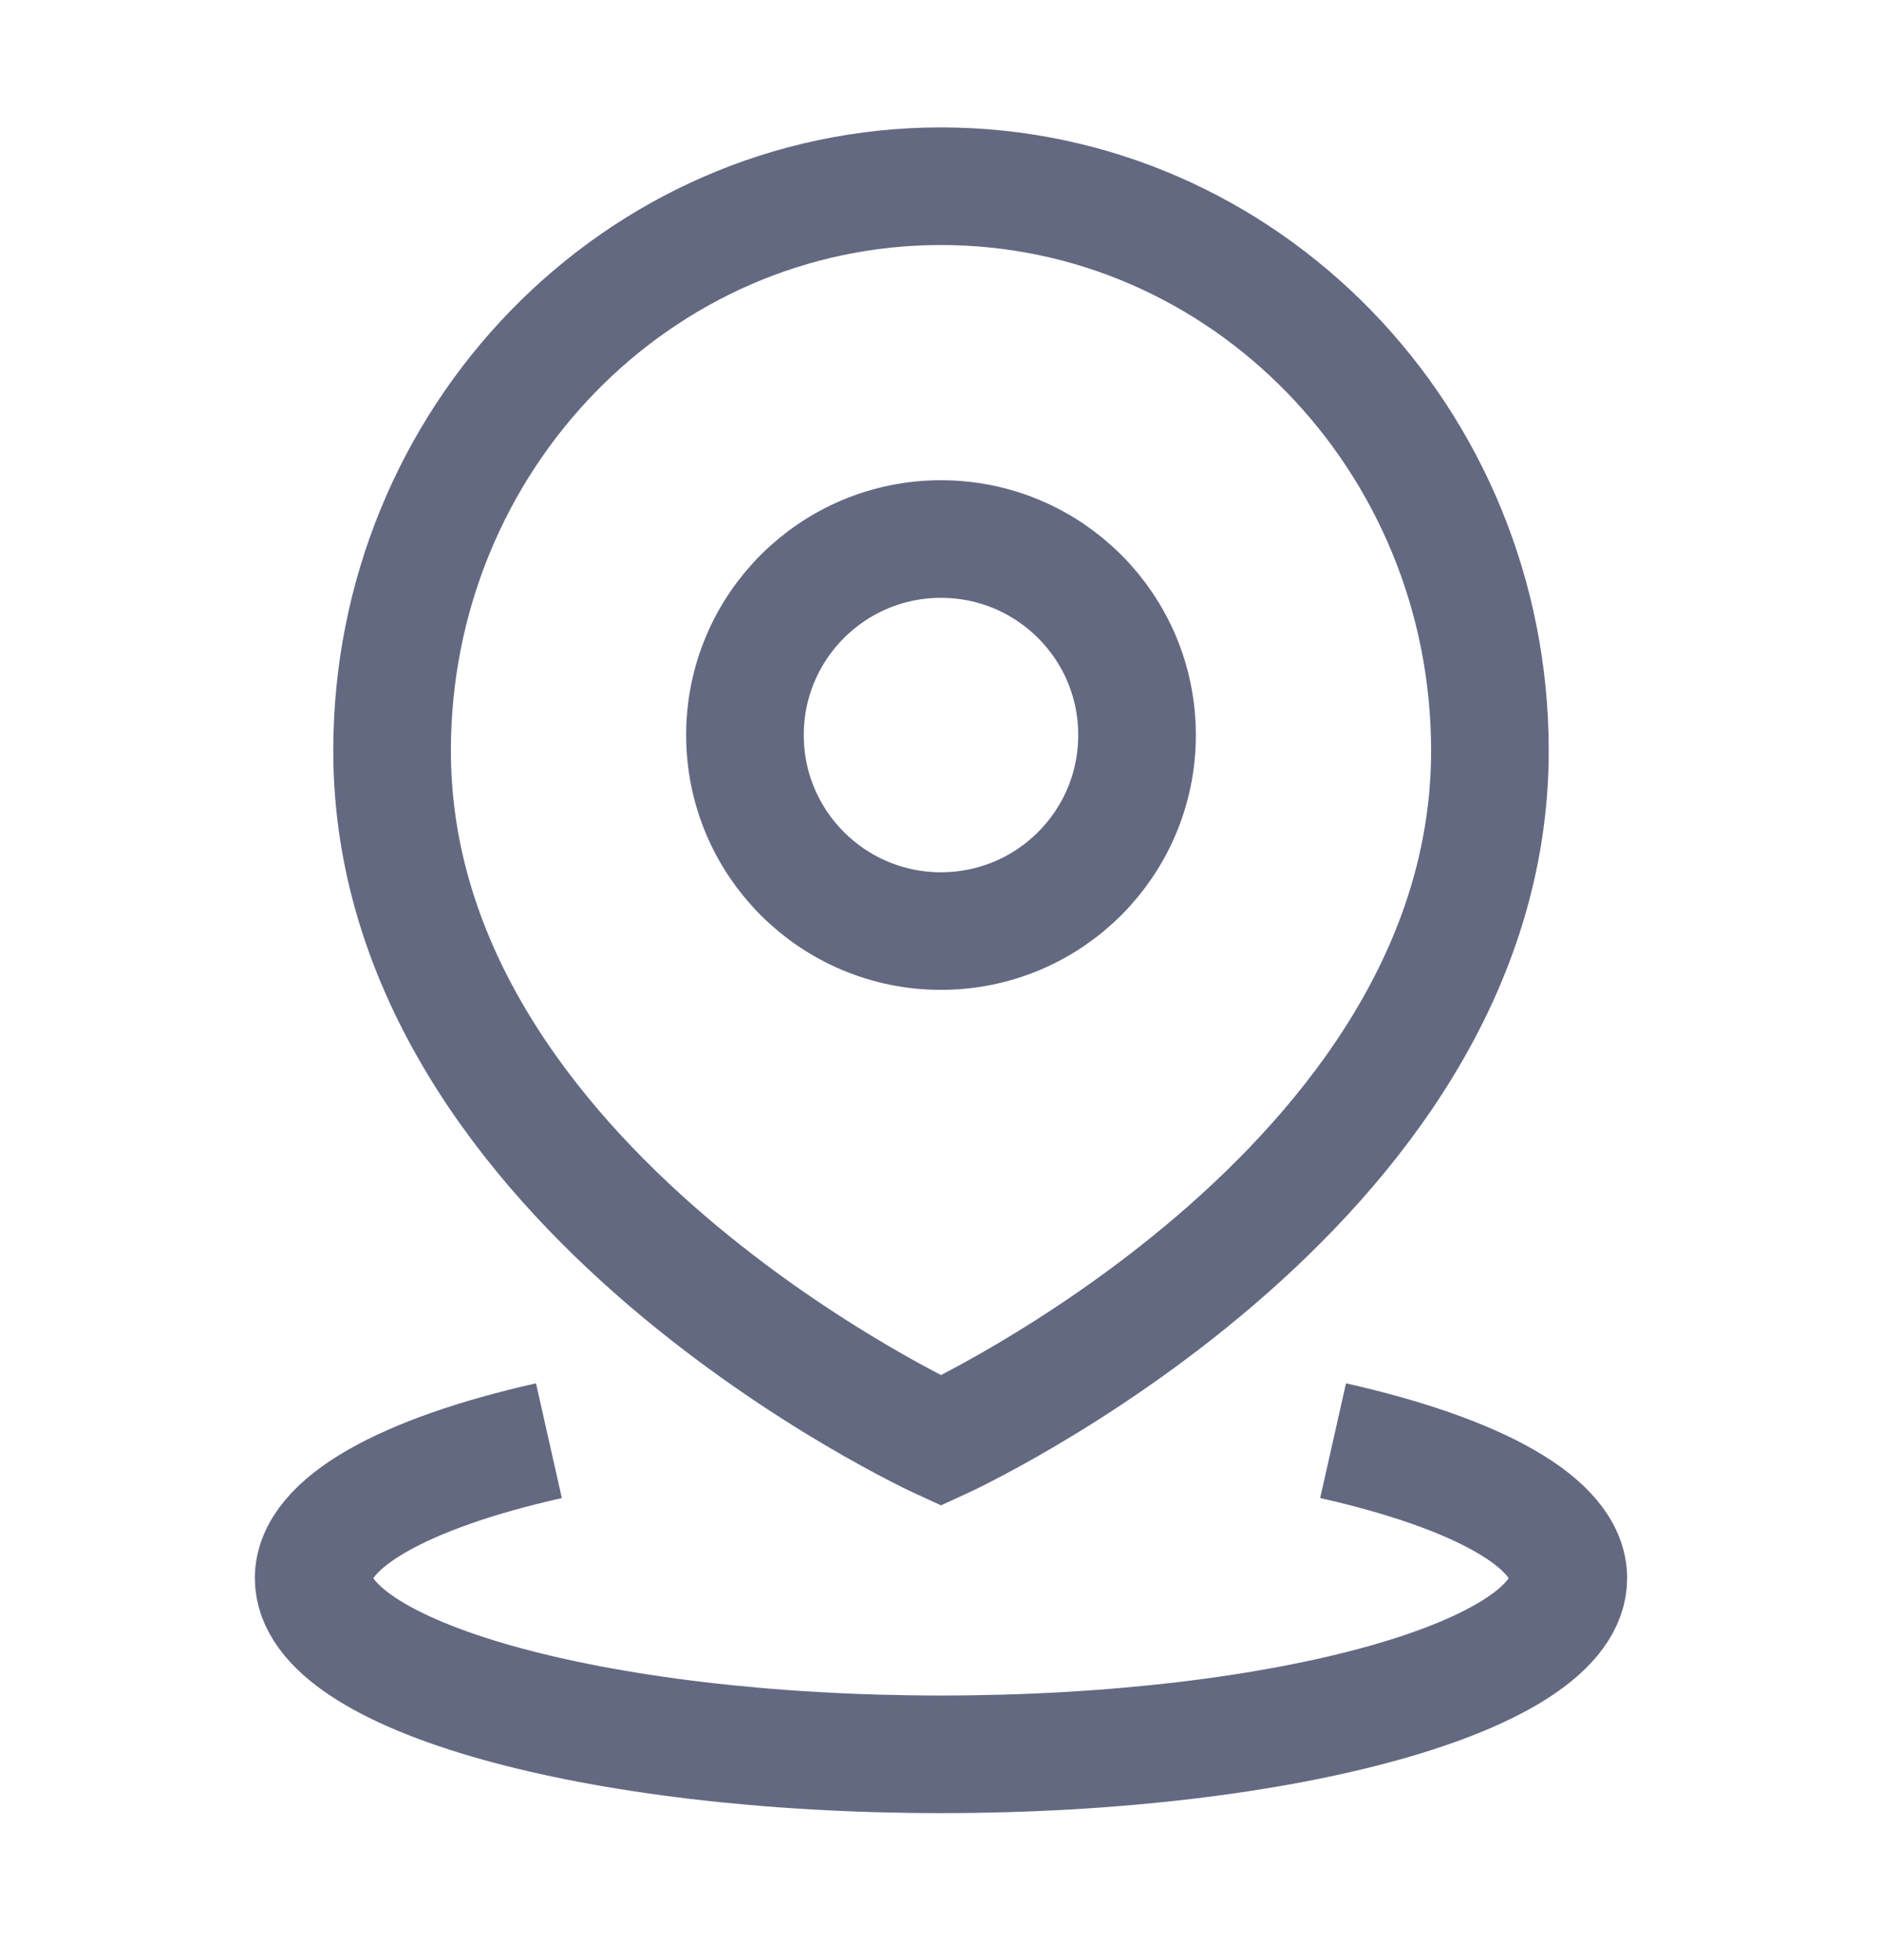
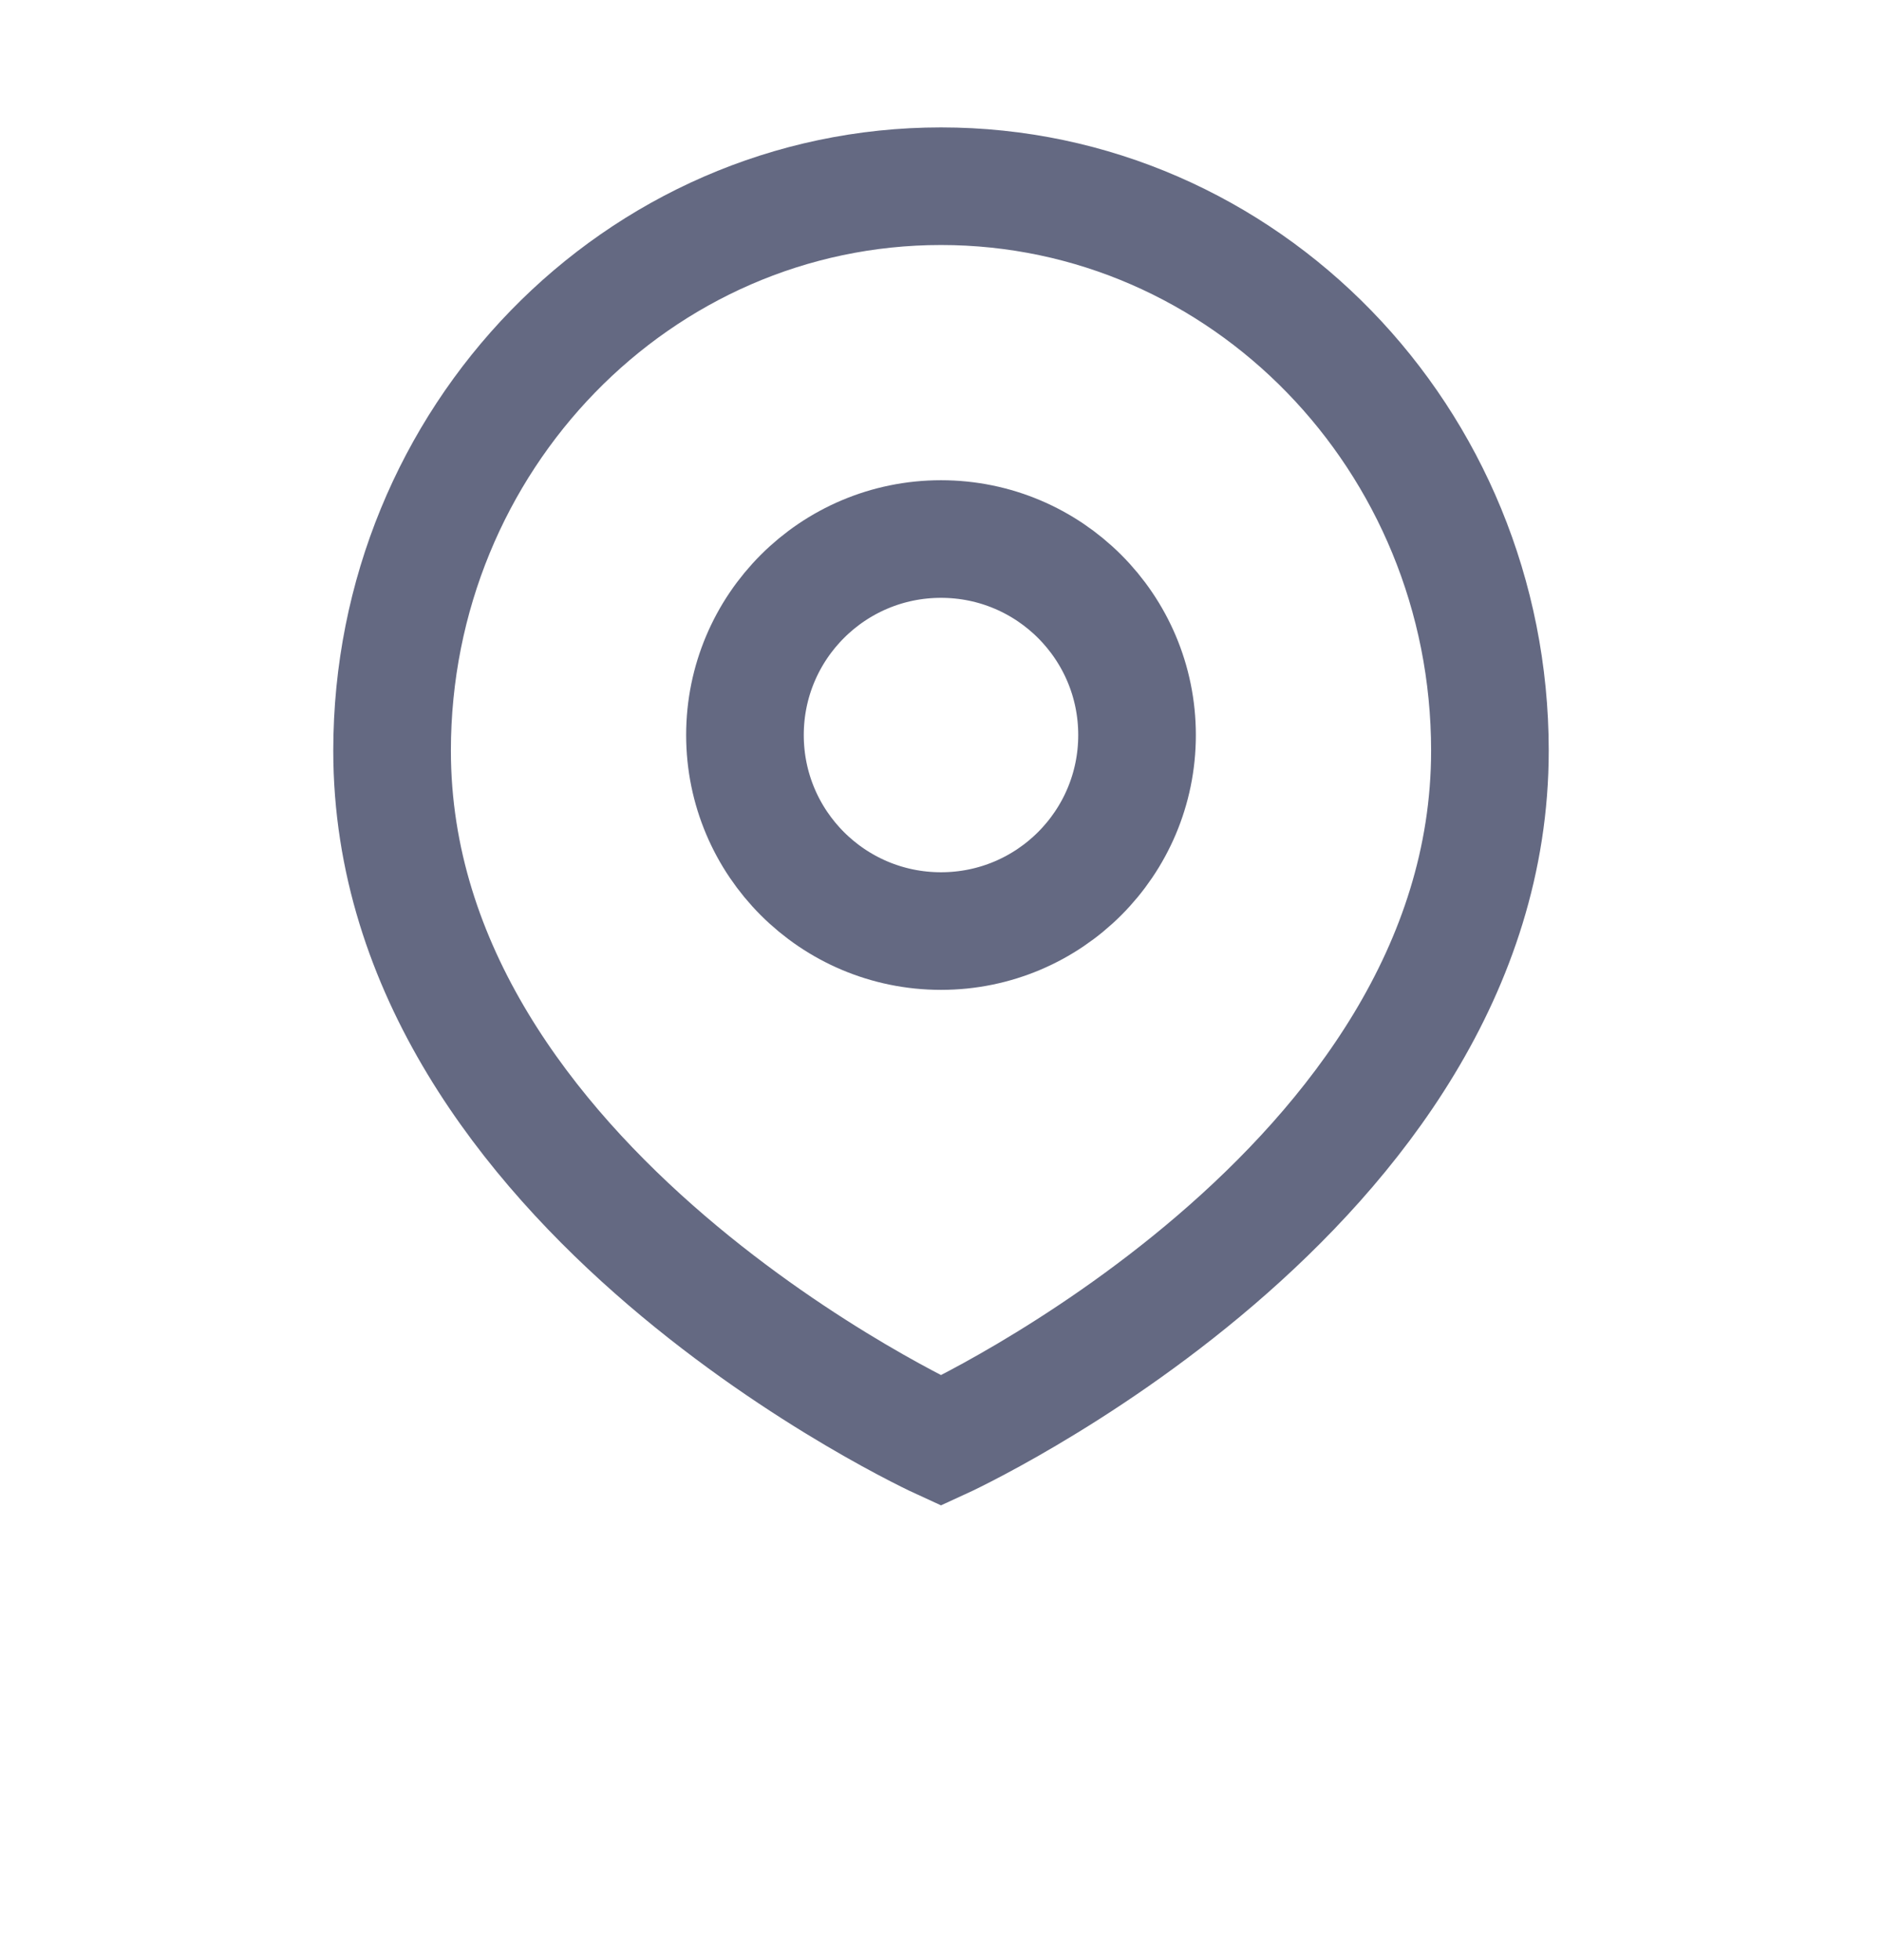
<svg xmlns="http://www.w3.org/2000/svg" width="24" height="25" viewBox="0 0 24 25" fill="none">
-   <path d="M7 18.375C5.171 18.787 4 19.419 4 20.129C4 21.369 7.582 22.375 12 22.375C16.418 22.375 20 21.369 20 20.129C20 19.419 18.829 18.787 17 18.375" stroke="#646982" stroke-width="1.5" />
-   <path d="M14.5 9.375C14.5 10.756 13.381 11.875 12 11.875C10.619 11.875 9.5 10.756 9.5 9.375C9.5 7.994 10.619 6.875 12 6.875C13.381 6.875 14.5 7.994 14.5 9.375Z" stroke="#646982" stroke-width="1.5" />
+   <path d="M14.5 9.375C14.5 10.756 13.381 11.875 12 11.875C10.619 11.875 9.5 10.756 9.5 9.375C9.5 7.994 10.619 6.875 12 6.875C13.381 6.875 14.5 7.994 14.5 9.375" stroke="#646982" stroke-width="1.5" />
  <path d="M19 9.575C19 15.175 12 18.375 12 18.375C12 18.375 5 15.175 5 9.575C5 5.599 8.134 2.375 12 2.375C15.866 2.375 19 5.599 19 9.575Z" stroke="#646982" stroke-width="1.5" />
</svg>